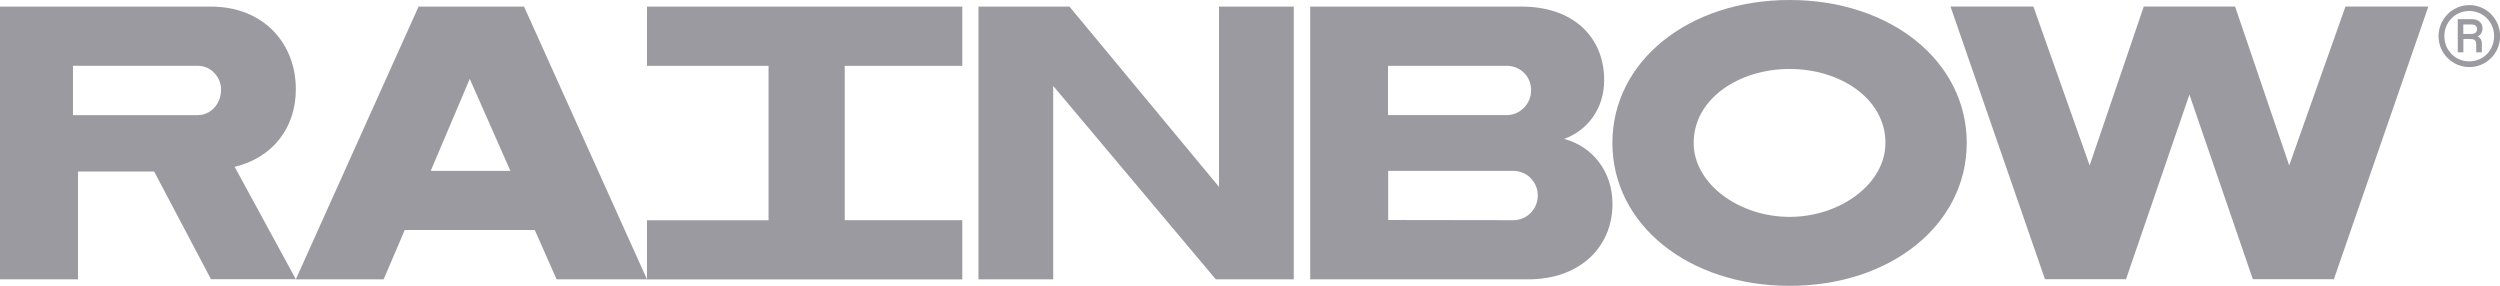
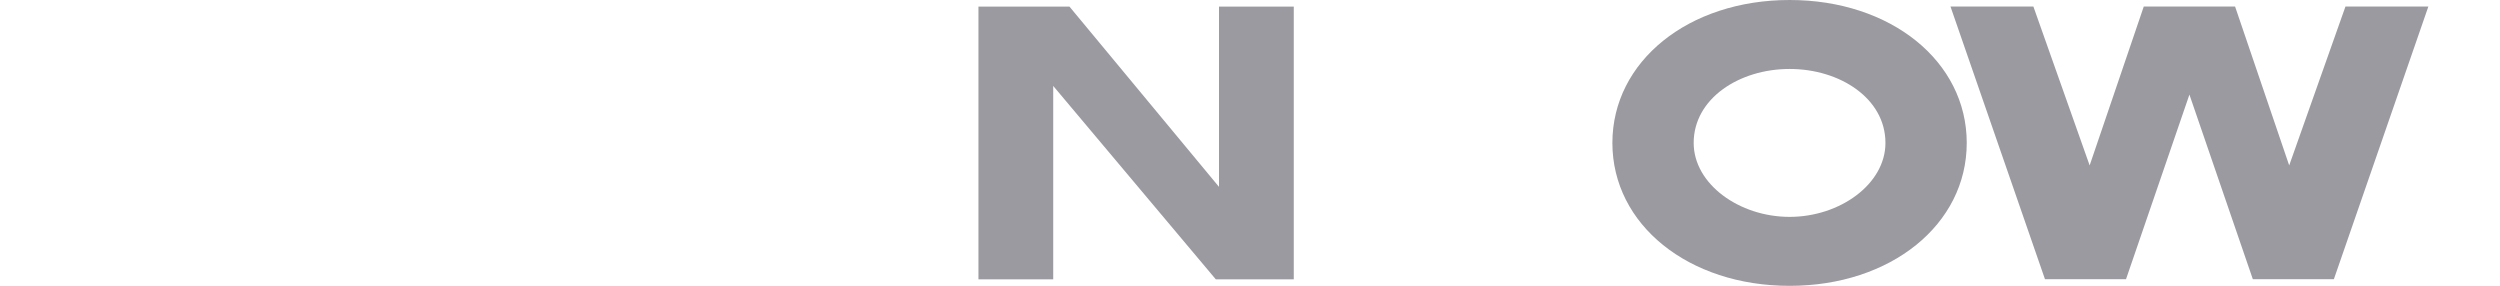
<svg xmlns="http://www.w3.org/2000/svg" id="Layer_1" viewBox="0 0 279.88 32">
  <path d="M200.35,24.28c-5.64,0-10.74-3.68-10.74-8.28,0-4.96,5.09-8.28,10.74-8.28s10.73,3.31,10.73,8.28c0,4.6-5.09,8.28-10.73,8.28ZM200.35,0c-11.32,0-19.84,6.86-19.84,16s8.51,16,19.84,16,19.83-6.86,19.83-16S211.68,0,200.35,0Z" fill="#9a9aa0" />
-   <path d="M17.25,19.2h-8.52v12.07H0V.74h23.62c5.86,0,9.5,4.09,9.5,9.25,0,4.35-2.61,7.66-6.85,8.69l6.85,12.58h-9.5l-6.37-12.07ZM22.2,12.88c1.27,0,2.55-1.12,2.55-2.88,0-1.34-1.13-2.63-2.55-2.63h-14.03v5.52h14.03Z" fill="#9a9aa0" />
-   <path d="M170.36.74c5.8,0,9.23,3.44,9.23,8.22,0,3.23-1.87,5.64-4.48,6.59,3.19.86,5.41,3.65,5.41,7.28,0,4.91-3.75,8.44-9.39,8.44h-24.45V.74h23.68ZM168.87,12.88c.69-.05,1.33-.37,1.8-.88.47-.51.74-1.18.74-1.88,0-.36-.06-.72-.19-1.05-.13-.33-.33-.64-.58-.89-.25-.26-.55-.46-.88-.6-.33-.14-.68-.21-1.04-.21h-13.33v5.51h13.47ZM169.43,24.65c.72,0,1.42-.29,1.93-.81.51-.52.8-1.22.8-1.95s-.29-1.43-.8-1.95c-.51-.52-1.21-.81-1.93-.81h-14.02v5.5l14.02.02Z" fill="#9a9aa0" />
-   <path d="M107.73,7.37V.74h-35.3v6.63h13.61v17.29h-13.61v6.62h35.3v-6.63h-13.16V7.37h13.16Z" fill="#9a9aa0" />
  <path d="M262.58.73l-6.3,17.79-6.06-17.79h-10.22l-6.06,17.79-6.3-17.79h-9.28l10.58,30.53h9.07l7.1-20.67,7.1,20.67h9.07l10.58-30.53h-9.28Z" fill="#9a9aa0" />
  <path d="M136.11,31.27l-18.2-21.65v21.65h-8.37V.74h10.19l16.74,20.18V.74h8.37v30.53h-8.73Z" fill="#9a9aa0" />
-   <path d="M59.86,25.75h-14.55l-2.36,5.52h-9.83L46.86.74h11.81l13.76,30.53h-10.12l-2.44-5.52ZM48.22,19.13h8.92l-4.55-10.3-4.37,10.3Z" fill="#9a9aa0" />
-   <path d="M276.45,7.51c-1.9,0-3.45-1.55-3.45-3.46s1.55-3.48,3.45-3.48,3.44,1.55,3.44,3.48-1.55,3.46-3.44,3.46ZM273.65,4.05c0,1.58,1.23,2.82,2.79,2.82s2.78-1.24,2.78-2.82-1.22-2.82-2.78-2.82-2.79,1.24-2.79,2.82ZM275.15,5.86v-3.72h1.57c.73,0,1.2.42,1.2,1.04,0,.4-.21.75-.55.9.3.13.48.4.48.81v.97h-.63v-.85c0-.48-.18-.64-.65-.64h-.79v1.49h-.62ZM275.77,3.8h.88c.42,0,.66-.19.66-.54s-.23-.52-.66-.52h-.88v1.06Z" fill="#9a9aa0" />
</svg>